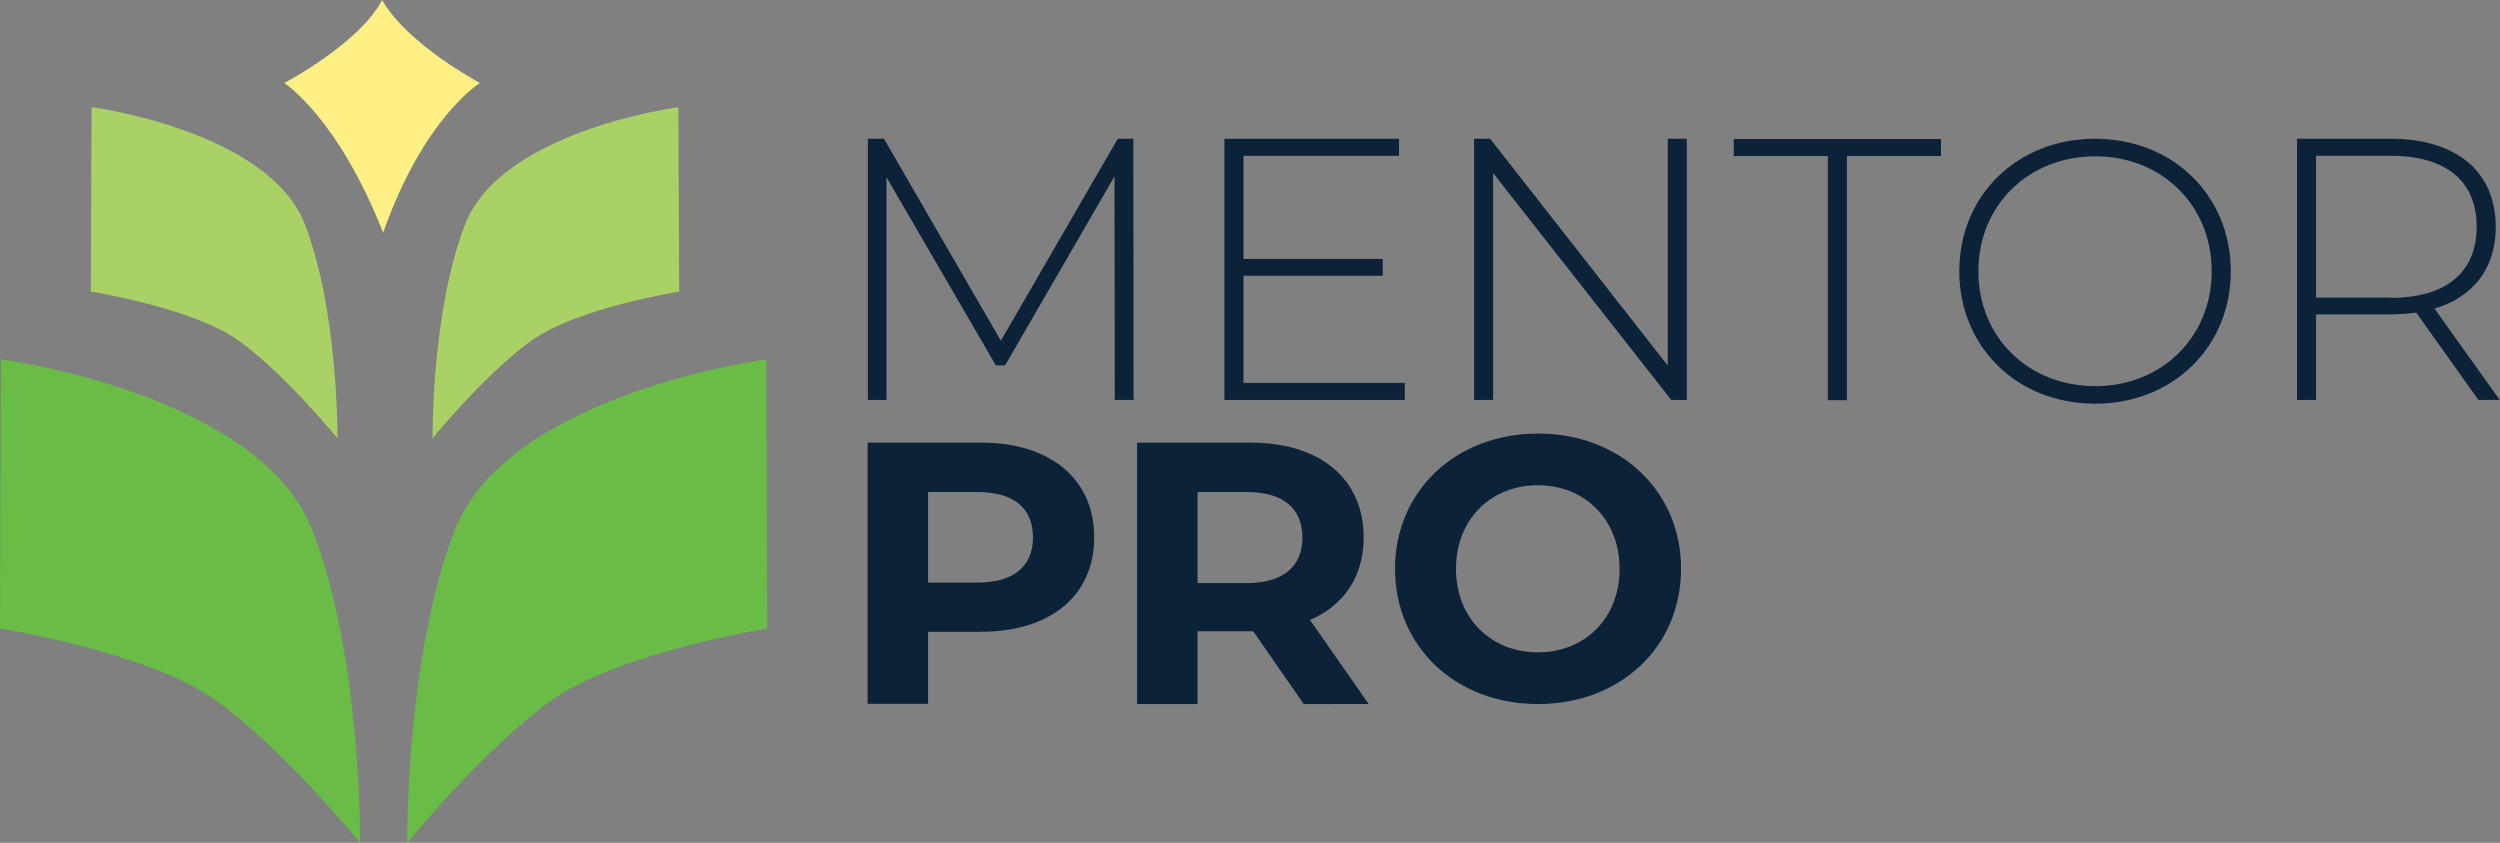
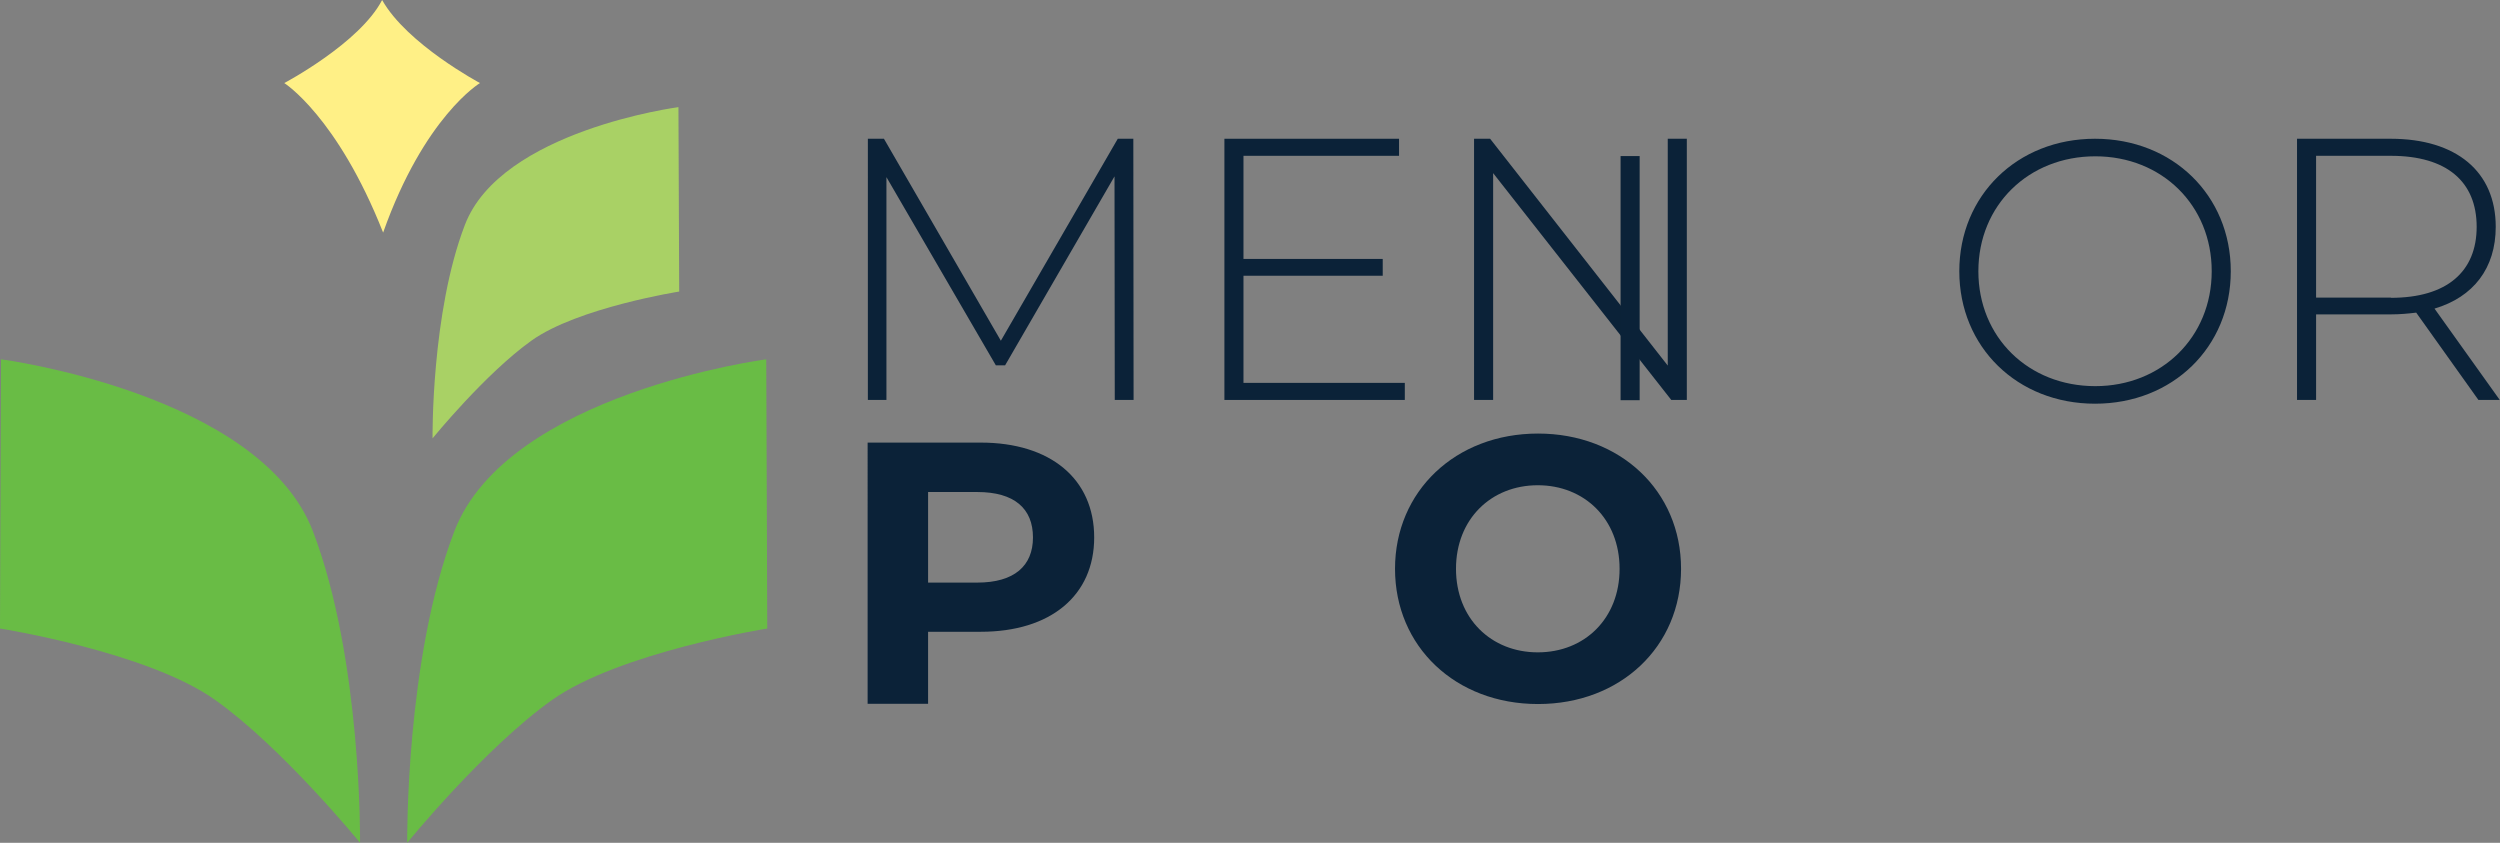
<svg xmlns="http://www.w3.org/2000/svg" id="Layer_1" x="0px" y="0px" viewBox="0 0 996.4 335.9" style="enable-background:new 0 0 996.4 335.9;" xml:space="preserve">
  <rect x="0" y="0" width="996.4" height="335.9" fill="#808080" stroke="none" />
  <style type="text/css"> .st0{fill:#0B2238;} .st1{fill-rule:evenodd;clip-rule:evenodd;fill:#FFF086;} .st2{fill-rule:evenodd;clip-rule:evenodd;fill:#69BC45;} .st3{fill-rule:evenodd;clip-rule:evenodd;fill:#A9D165;} </style>
  <g>
    <g>
      <path class="st0" d="M444.3,159.4l-0.1-89.1l-43.6,75.3h-3.7l-43.6-75v88.8h-7.4V55.3h6.4l46.6,80.5l46.6-80.5h6.2l0.1,104.1 H444.3z" />
      <path class="st0" d="M559.9,152.6v6.8H488V55.3h69.6v6.8h-62v41.1h55.5v6.7h-55.5v42.7H559.9z" />
      <path class="st0" d="M672.3,55.3v104.1h-6.2l-71-90.4v90.4h-7.6V55.3h6.4l70.8,90.4V55.3H672.3z" />
-       <path class="st0" d="M728.5,62.2h-37.5v-6.8h82.6v6.8h-37.5v97.3h-7.6V62.2z" />
+       <path class="st0" d="M728.5,62.2h-37.5v-6.8v6.8h-37.5v97.3h-7.6V62.2z" />
      <path class="st0" d="M780.9,108.1c0-30.2,23.1-52.8,54.1-52.8c30.9,0,54.1,22.5,54.1,52.8s-23.2,52.8-54.1,52.8 C804,160.9,780.9,138.3,780.9,108.1z M881.5,108.1c0-26.3-19.9-45.8-46.4-45.8c-26.6,0-46.6,19.5-46.6,45.8 c0,26.3,19.9,45.8,46.6,45.8C861.5,153.9,881.5,134.4,881.5,108.1z" />
      <path class="st0" d="M987.8,159.4L963,124.6c-3.3,0.4-6.5,0.7-10.1,0.7h-29.8v34.1h-7.6V55.3h37.3c26.2,0,41.9,13.1,41.9,35.1 c0,16.5-8.9,28-24.4,32.6l26,36.4H987.8z M952.9,118.7c22.3,0,34.2-10.4,34.2-28.3c0-18-11.9-28.3-34.2-28.3h-29.8v56.5H952.9z" />
    </g>
    <g>
      <path class="st0" d="M436.1,214.2c0,23.2-17.4,37.6-45.2,37.6h-21v28.7h-24.1V176.4h45.1C418.7,176.4,436.1,190.9,436.1,214.2z M411.7,214.2c0-11.5-7.4-18.1-22.2-18.1h-19.6v36.1h19.6C404.3,232.2,411.7,225.5,411.7,214.2z" />
-       <path class="st0" d="M519.6,280.6l-20.1-29h-1.2h-21v29h-24.1V176.4h45.1c27.8,0,45.2,14.4,45.2,37.8c0,15.6-7.9,27.1-21.4,32.9 l23.4,33.5H519.6z M496.9,196.1h-19.6v36.3h19.6c14.7,0,22.2-6.8,22.2-18.1C519.1,202.8,511.7,196.1,496.9,196.1z" />
      <path class="st0" d="M556,226.7c0-30.9,24.1-53.9,57-53.9c32.7,0,57,22.8,57,53.9c0,31.1-24.2,53.9-57,53.9 C580.1,280.6,556,257.7,556,226.7z M645.5,226.7c0-19.8-14-33.3-32.6-33.3c-18.6,0-32.6,13.5-32.6,33.3c0,19.8,14,33.3,32.6,33.3 C631.6,260,645.5,246.5,645.5,226.7z" />
    </g>
  </g>
  <g id="University_x5F_of_x5F_Eastern_x5F_Finland_00000059281603595602894990000004447965883197740161_">
    <path class="st1" d="M191.3,33.1c0,0-29.1-15.5-39-33.1c-8.9,17.2-39,33.1-39,33.1s21.1,13.3,39.4,59.6 C169.1,46.4,191.3,33.1,191.3,33.1z" />
    <path class="st2" d="M162.3,335.9c0,0,30.8-37.8,57.7-56.9c26.9-19.1,85.8-28.5,85.8-28.5l-0.4-107.3c0,0-103.2,13.6-124.3,68.5 C161.5,262.9,162.3,335.9,162.3,335.9z" />
    <path class="st2" d="M143.5,335.9c0,0-30.8-37.8-57.7-56.9C58.9,259.8,0,250.5,0,250.5l0.4-107.3c0,0,103.2,13.6,124.3,68.5 C144.3,262.9,143.5,335.9,143.5,335.9z" />
    <path class="st3" d="M172.4,174.7c0,0,21.1-25.9,39.5-39c18.4-13.1,58.8-19.5,58.8-19.5l-0.3-73.5c0,0-70.7,9.3-85.1,46.9 C171.8,124.7,172.4,174.7,172.4,174.7z" />
-     <path class="st3" d="M134.5,174.7c0,0-21.1-25.9-39.5-39c-18.4-13.1-58.8-19.5-58.8-19.5l0.3-73.5c0,0,70.7,9.3,85.1,46.9 C135,124.7,134.5,174.7,134.5,174.7z" />
  </g>
</svg>